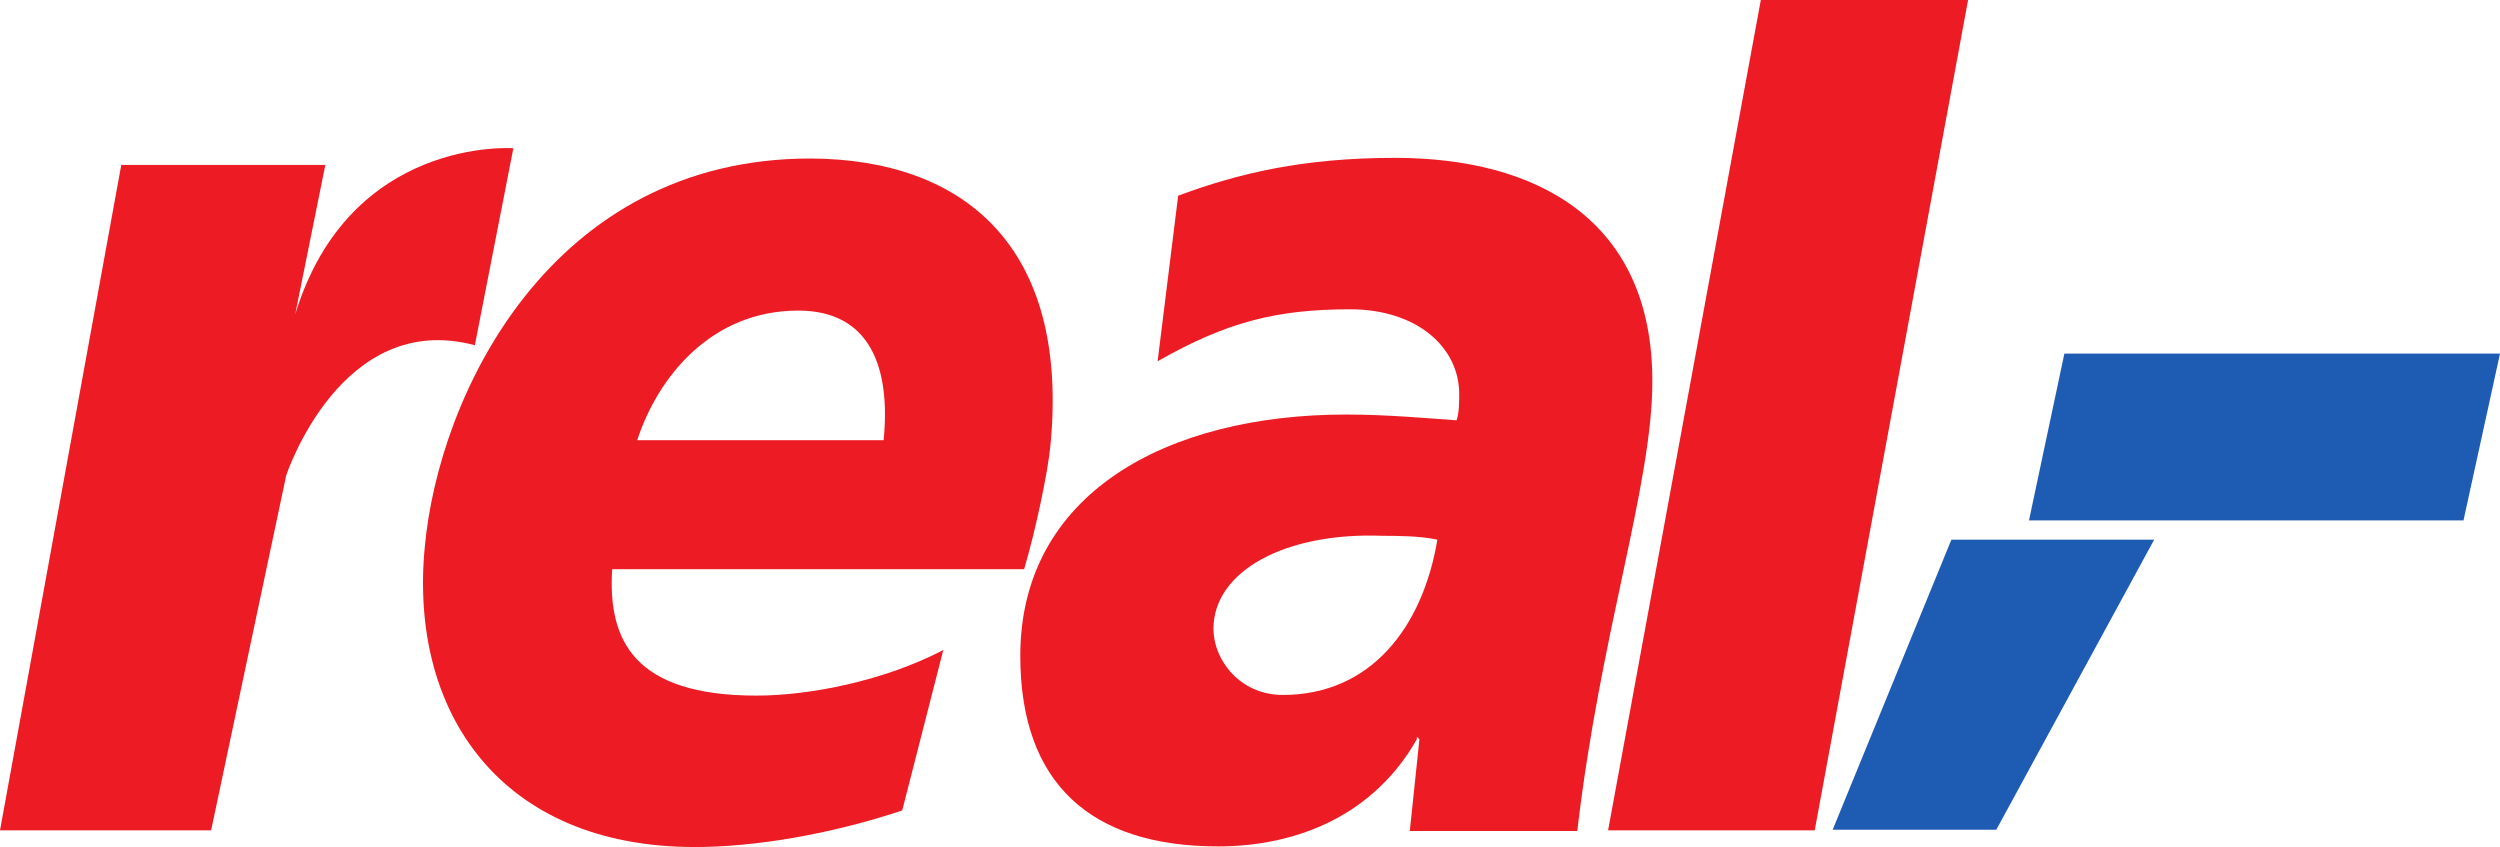
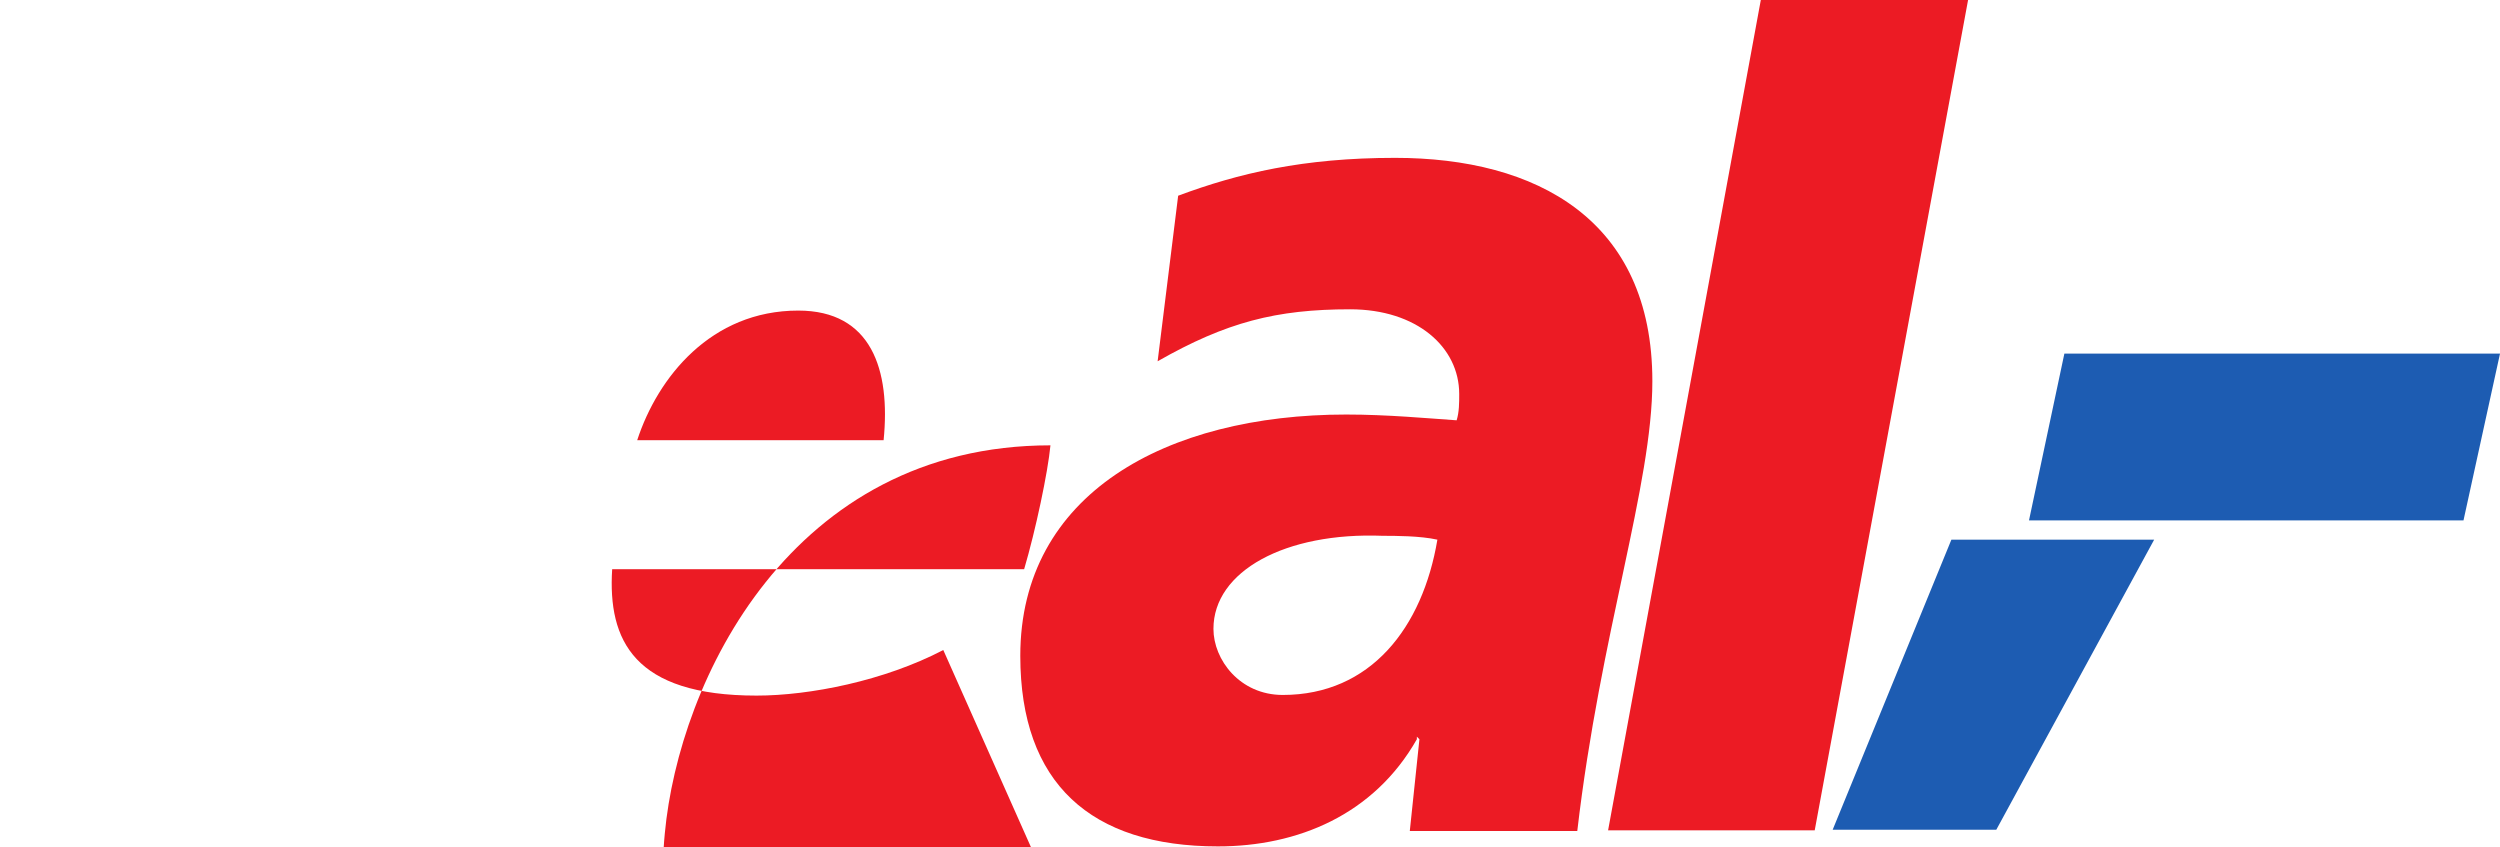
<svg xmlns="http://www.w3.org/2000/svg" version="1.1" id="svg1978" x="0px" y="0px" width="618.36px" height="209.509px" viewBox="5.306 5.318 618.36 209.509" enable-background="new 5.306 5.318 618.36 209.509" xml:space="preserve">
  <g id="layer1" transform="translate(199.616,157.748)">
    <g id="g22313" transform="translate(5.306,5.318)">
-       <path id="path14743" fill="#EC1B24" d="M-126.605-79.975l7.459-36.981h-50.473l-29.998,164.592h52.219l18.57-87.771    c0,0,13.491-41.108,46.664-32.22l9.523-48.727C-72.641-121.083-113.114-124.099-126.605-79.975    C-140.096-36.011-126.605-79.975-126.605-79.975" />
-       <path id="path14745" fill="#EC1B24" d="M33.701,3.034c-14.602,7.619-33.014,11.27-46.188,11.27    c-30.315,0-36.823-13.65-35.711-31.268H53.7c2.857-9.682,5.873-23.967,6.507-30.633c4.762-49.362-21.585-70.789-59.361-70.947    c-64.123,0-91.898,58.25-95.39,96.025c-3.968,40.949,18.729,74.28,66.821,74.28c14.443,0,33.172-3.017,51.266-9.048L33.701,3.034z     M-42.008-48.866c5.079-15.555,18.252-32.062,39.838-32.062c18.094,0,22.855,14.602,21.11,32.062" />
+       <path id="path14745" fill="#EC1B24" d="M33.701,3.034c-14.602,7.619-33.014,11.27-46.188,11.27    c-30.315,0-36.823-13.65-35.711-31.268H53.7c2.857-9.682,5.873-23.967,6.507-30.633c-64.123,0-91.898,58.25-95.39,96.025c-3.968,40.949,18.729,74.28,66.821,74.28c14.443,0,33.172-3.017,51.266-9.048L33.701,3.034z     M-42.008-48.866c5.079-15.555,18.252-32.062,39.838-32.062c18.094,0,22.855,14.602,21.11,32.062" />
      <path id="path14747" fill="#EC1B24" d="M149.089,47.794h41.426c5.715-49.045,18.57-85.55,18.57-111.263    c0-39.997-28.729-55.234-63.646-55.234c-22.696,0-38.727,3.809-53.646,9.364l-5.079,40.95    c16.983-9.682,29.362-12.856,47.616-12.856c16.506,0,26.981,9.364,26.981,20.951c0,2.222,0,4.444-0.635,6.507    c-6.983-0.476-17.142-1.429-27.3-1.429c-44.6,0-80.629,19.681-80.629,59.679c0,31.584,17.459,47.139,48.885,47.139    c19.681,0,38.569-7.777,49.203-26.506v-0.635l0.635,0.635L149.089,47.794z M100.522-2.203c0-14.284,17.776-23.966,41.901-23.015    c3.016,0,9.206,0,13.491,0.953c-3.65,21.744-16.507,38.41-38.251,38.41C107.029,14.146,100.522,5.415,100.522-2.203" />
      <path id="path14749" fill="#EC1B24" d="M198.134,47.635h51.107l37.934-205.382H235.91" />
      <path id="path14751" fill="#1D5CB2" d="M253.686,47.476h40.473l39.045-71.74h-50.155" />
      <path id="path14753" fill="#1D5CB2" d="M310.994-70.28l-8.75,41.25h31.594h44.438h31.438l9.031-41.25h-31.563h-44.625H310.994z" />
    </g>
  </g>
</svg>